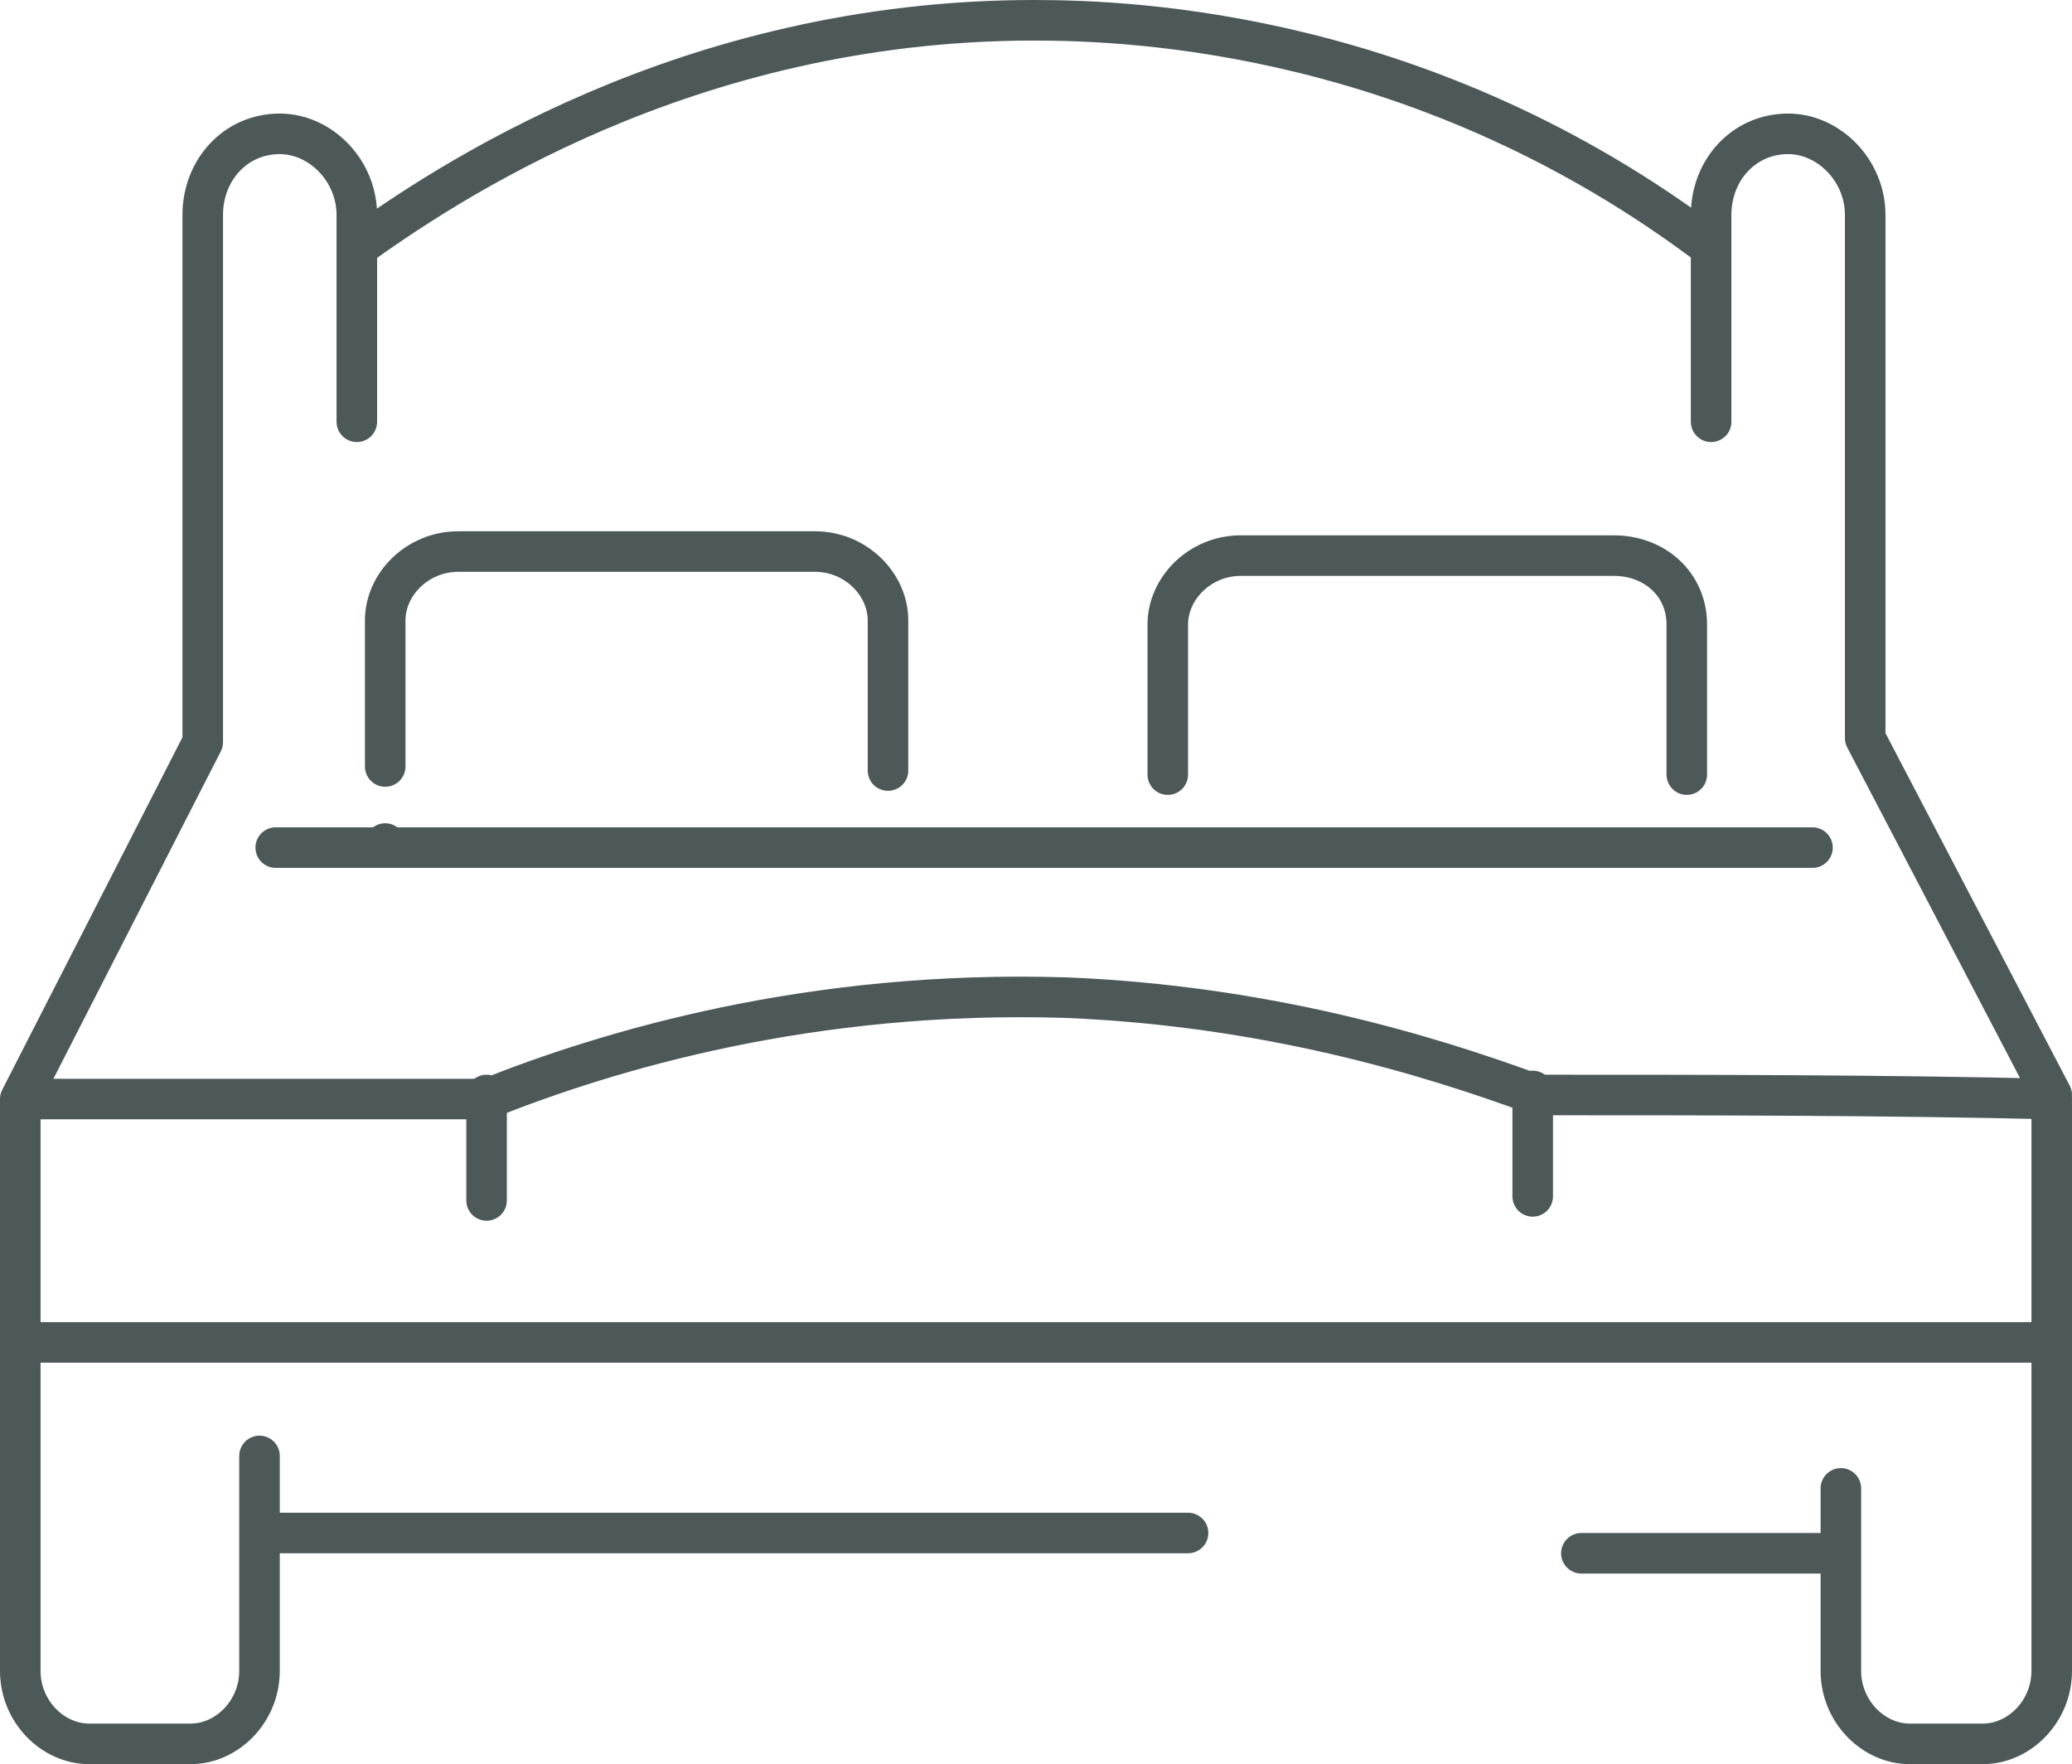
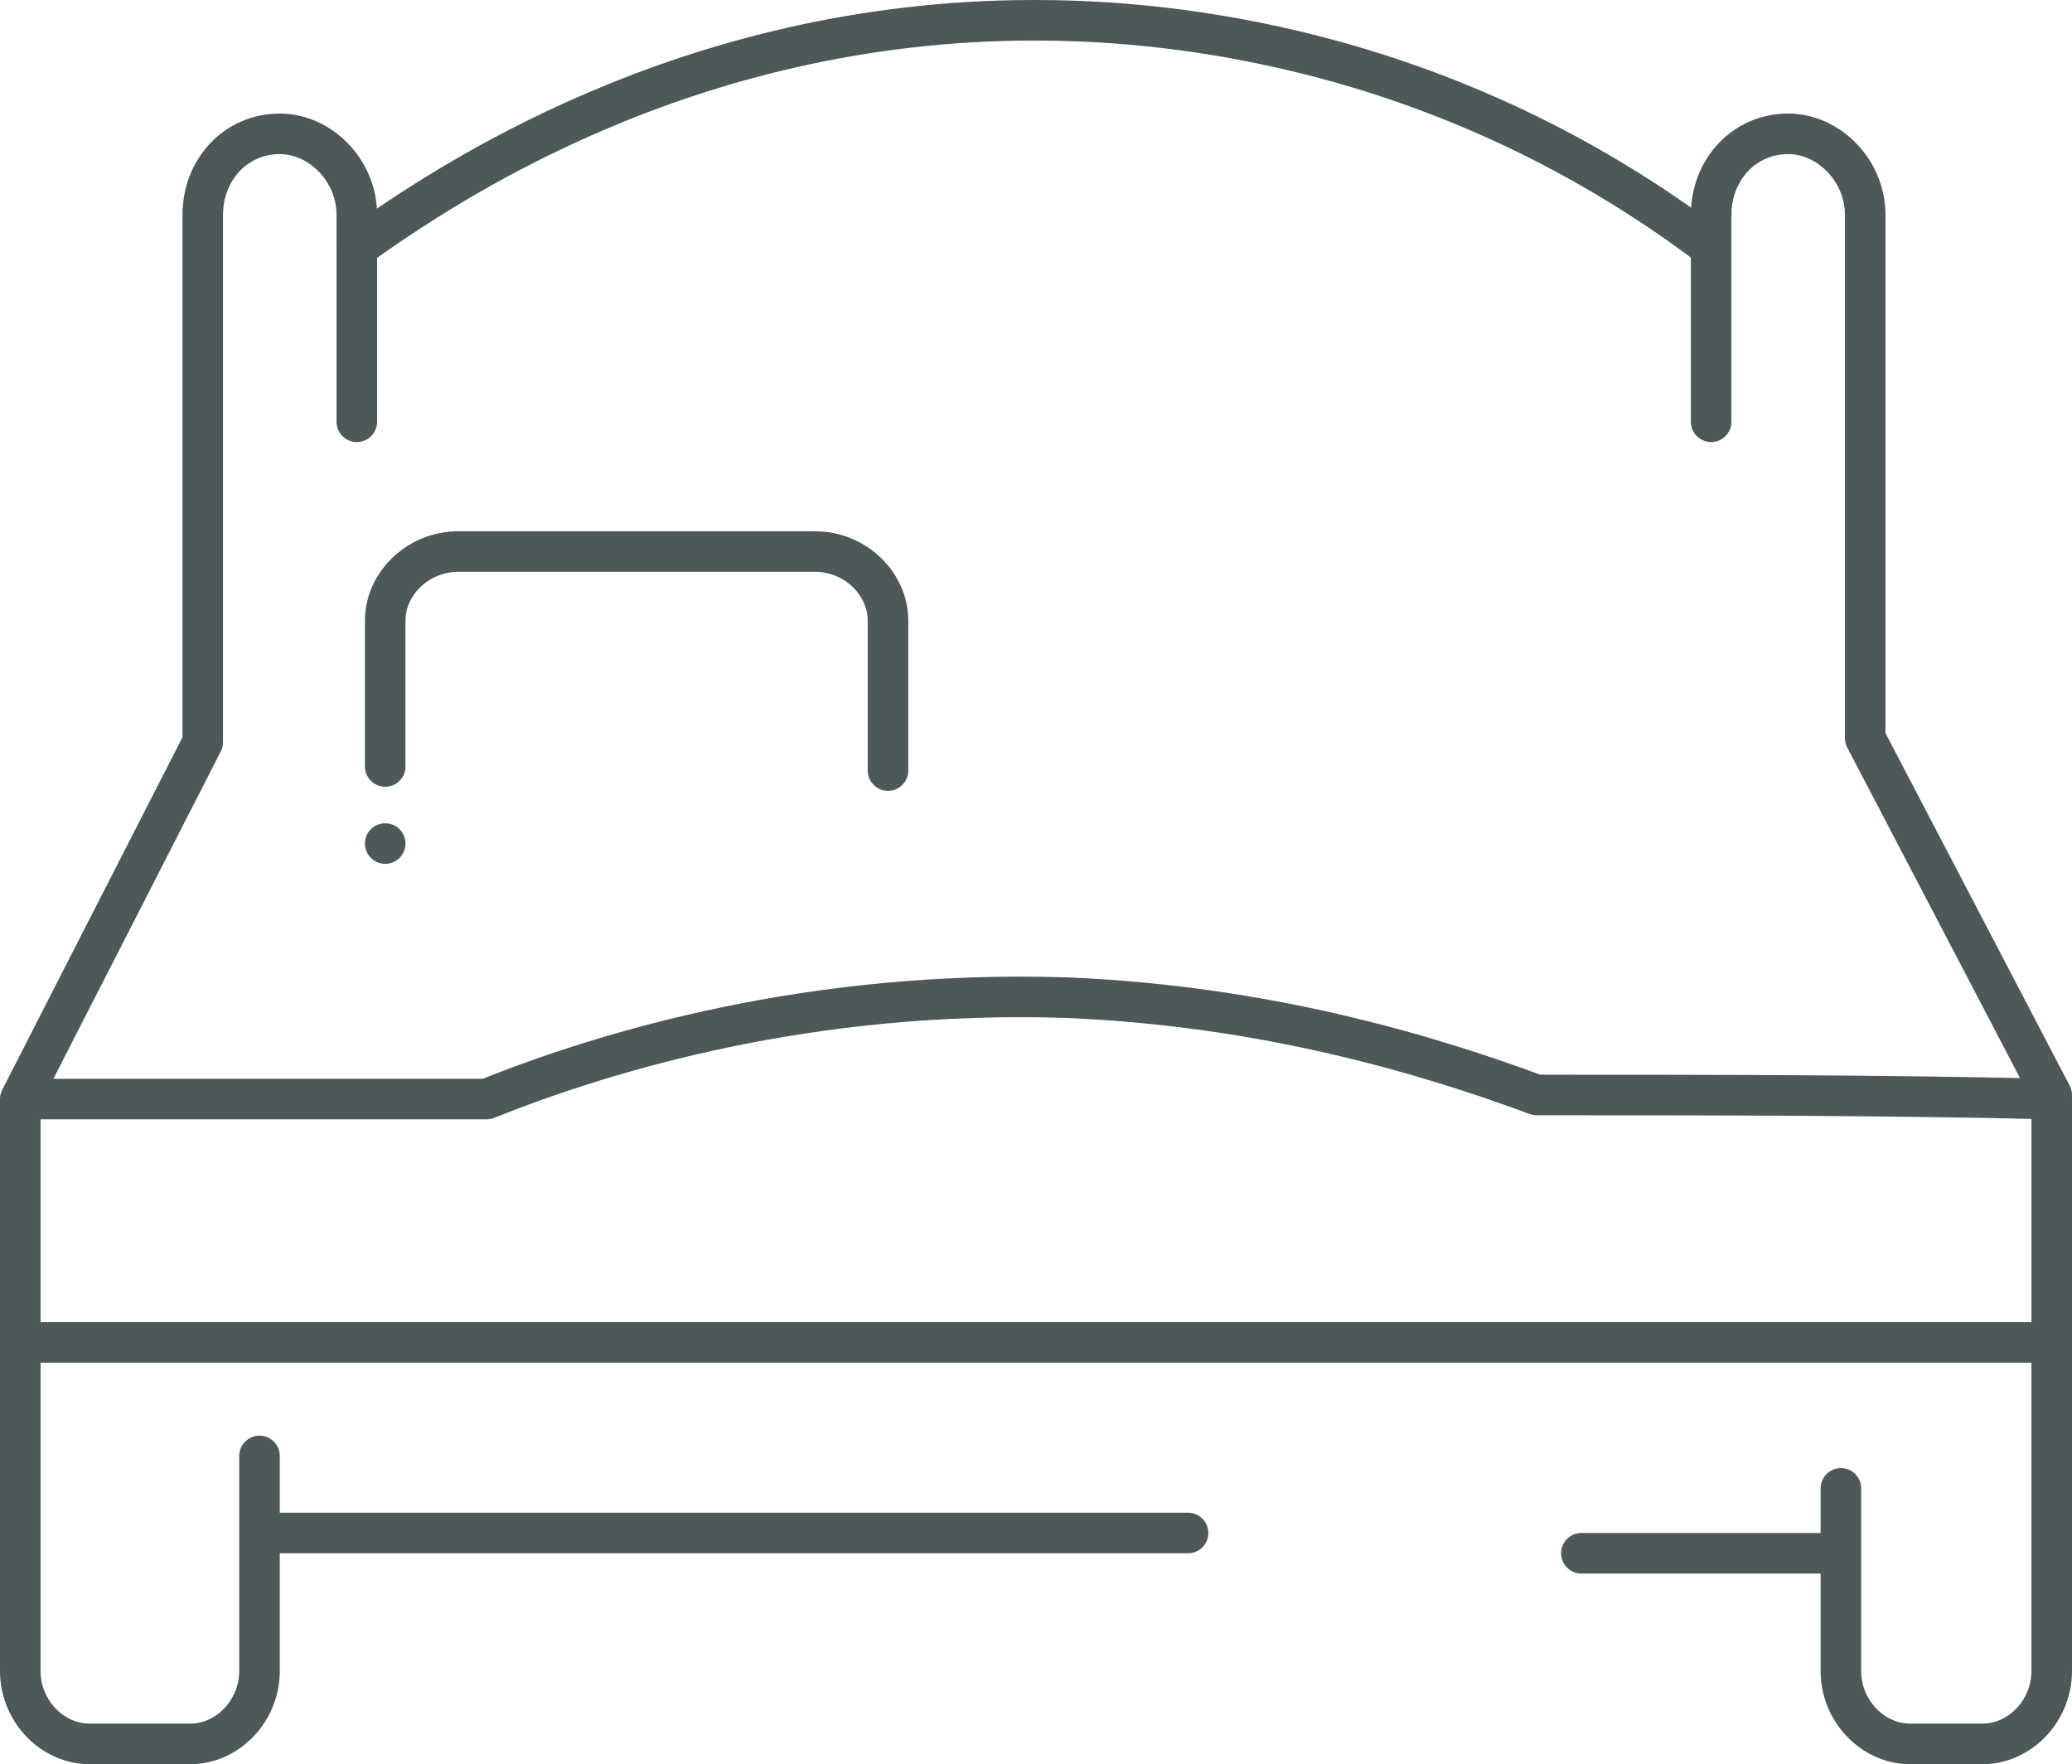
<svg xmlns="http://www.w3.org/2000/svg" version="1.1" id="Ebene_1" x="0px" y="0px" viewBox="0 0 51.1 43.5" style="enable-background:new 0 0 51.1 43.5;" xml:space="preserve">
  <style type="text/css">
	.st0{fill:none;stroke:#4D5858;stroke-linecap:round;stroke-linejoin:round;stroke-miterlimit:10;}
</style>
  <g>
    <path class="st0" d="M9.5,18.9v-3.6c0-0.9,0.8-1.7,1.8-1.7h8.8c1,0,1.8,0.8,1.8,1.7v3.7 M8.8,6.1v4.3 M42.2,6.1v4.3 M0.5,27.1   L5,18.3V5.3c0-1.1,0.8-2,1.9-2c1,0,1.9,0.9,1.9,2v0.8c2.1-1.5,8.1-5.6,16.7-5.6c2.5,0,9.7,0.3,16.7,5.6V5.3c0-1.1,0.8-2,1.9-2   c1,0,1.9,0.9,1.9,2v12.9l4.6,8.8 M45.4,38.4v-1.7 M6.4,37.8v-1.9 M0.5,33.2v-6.1H12c3-1.2,8-2.7,14.3-2.5c4.9,0.2,8.9,1.4,11.6,2.4   c4.2,0,8.5,0,12.7,0.1v6.1 M29.3,37.8H6.4v3.4c0,1-0.8,1.8-1.7,1.8H2.2c-0.9,0-1.7-0.8-1.7-1.8v-8.1h50.1v8.1c0,1-0.8,1.8-1.7,1.8   h-1.8c-0.9,0-1.7-0.8-1.7-1.8v-2.9H39" />
  </g>
  <line class="st0" x1="9.5" y1="20.8" x2="9.5" y2="20.8" />
  <g>
-     <path class="st0" d="M28.8,19.1v-3.7c0-0.9,0.8-1.7,1.8-1.7h9.2c1,0,1.8,0.7,1.8,1.7v3.7 M37.8,26.9v2.6 M12,27v2.6 M6.8,20.9h34.9   v0v0h3" />
-   </g>
+     </g>
</svg>